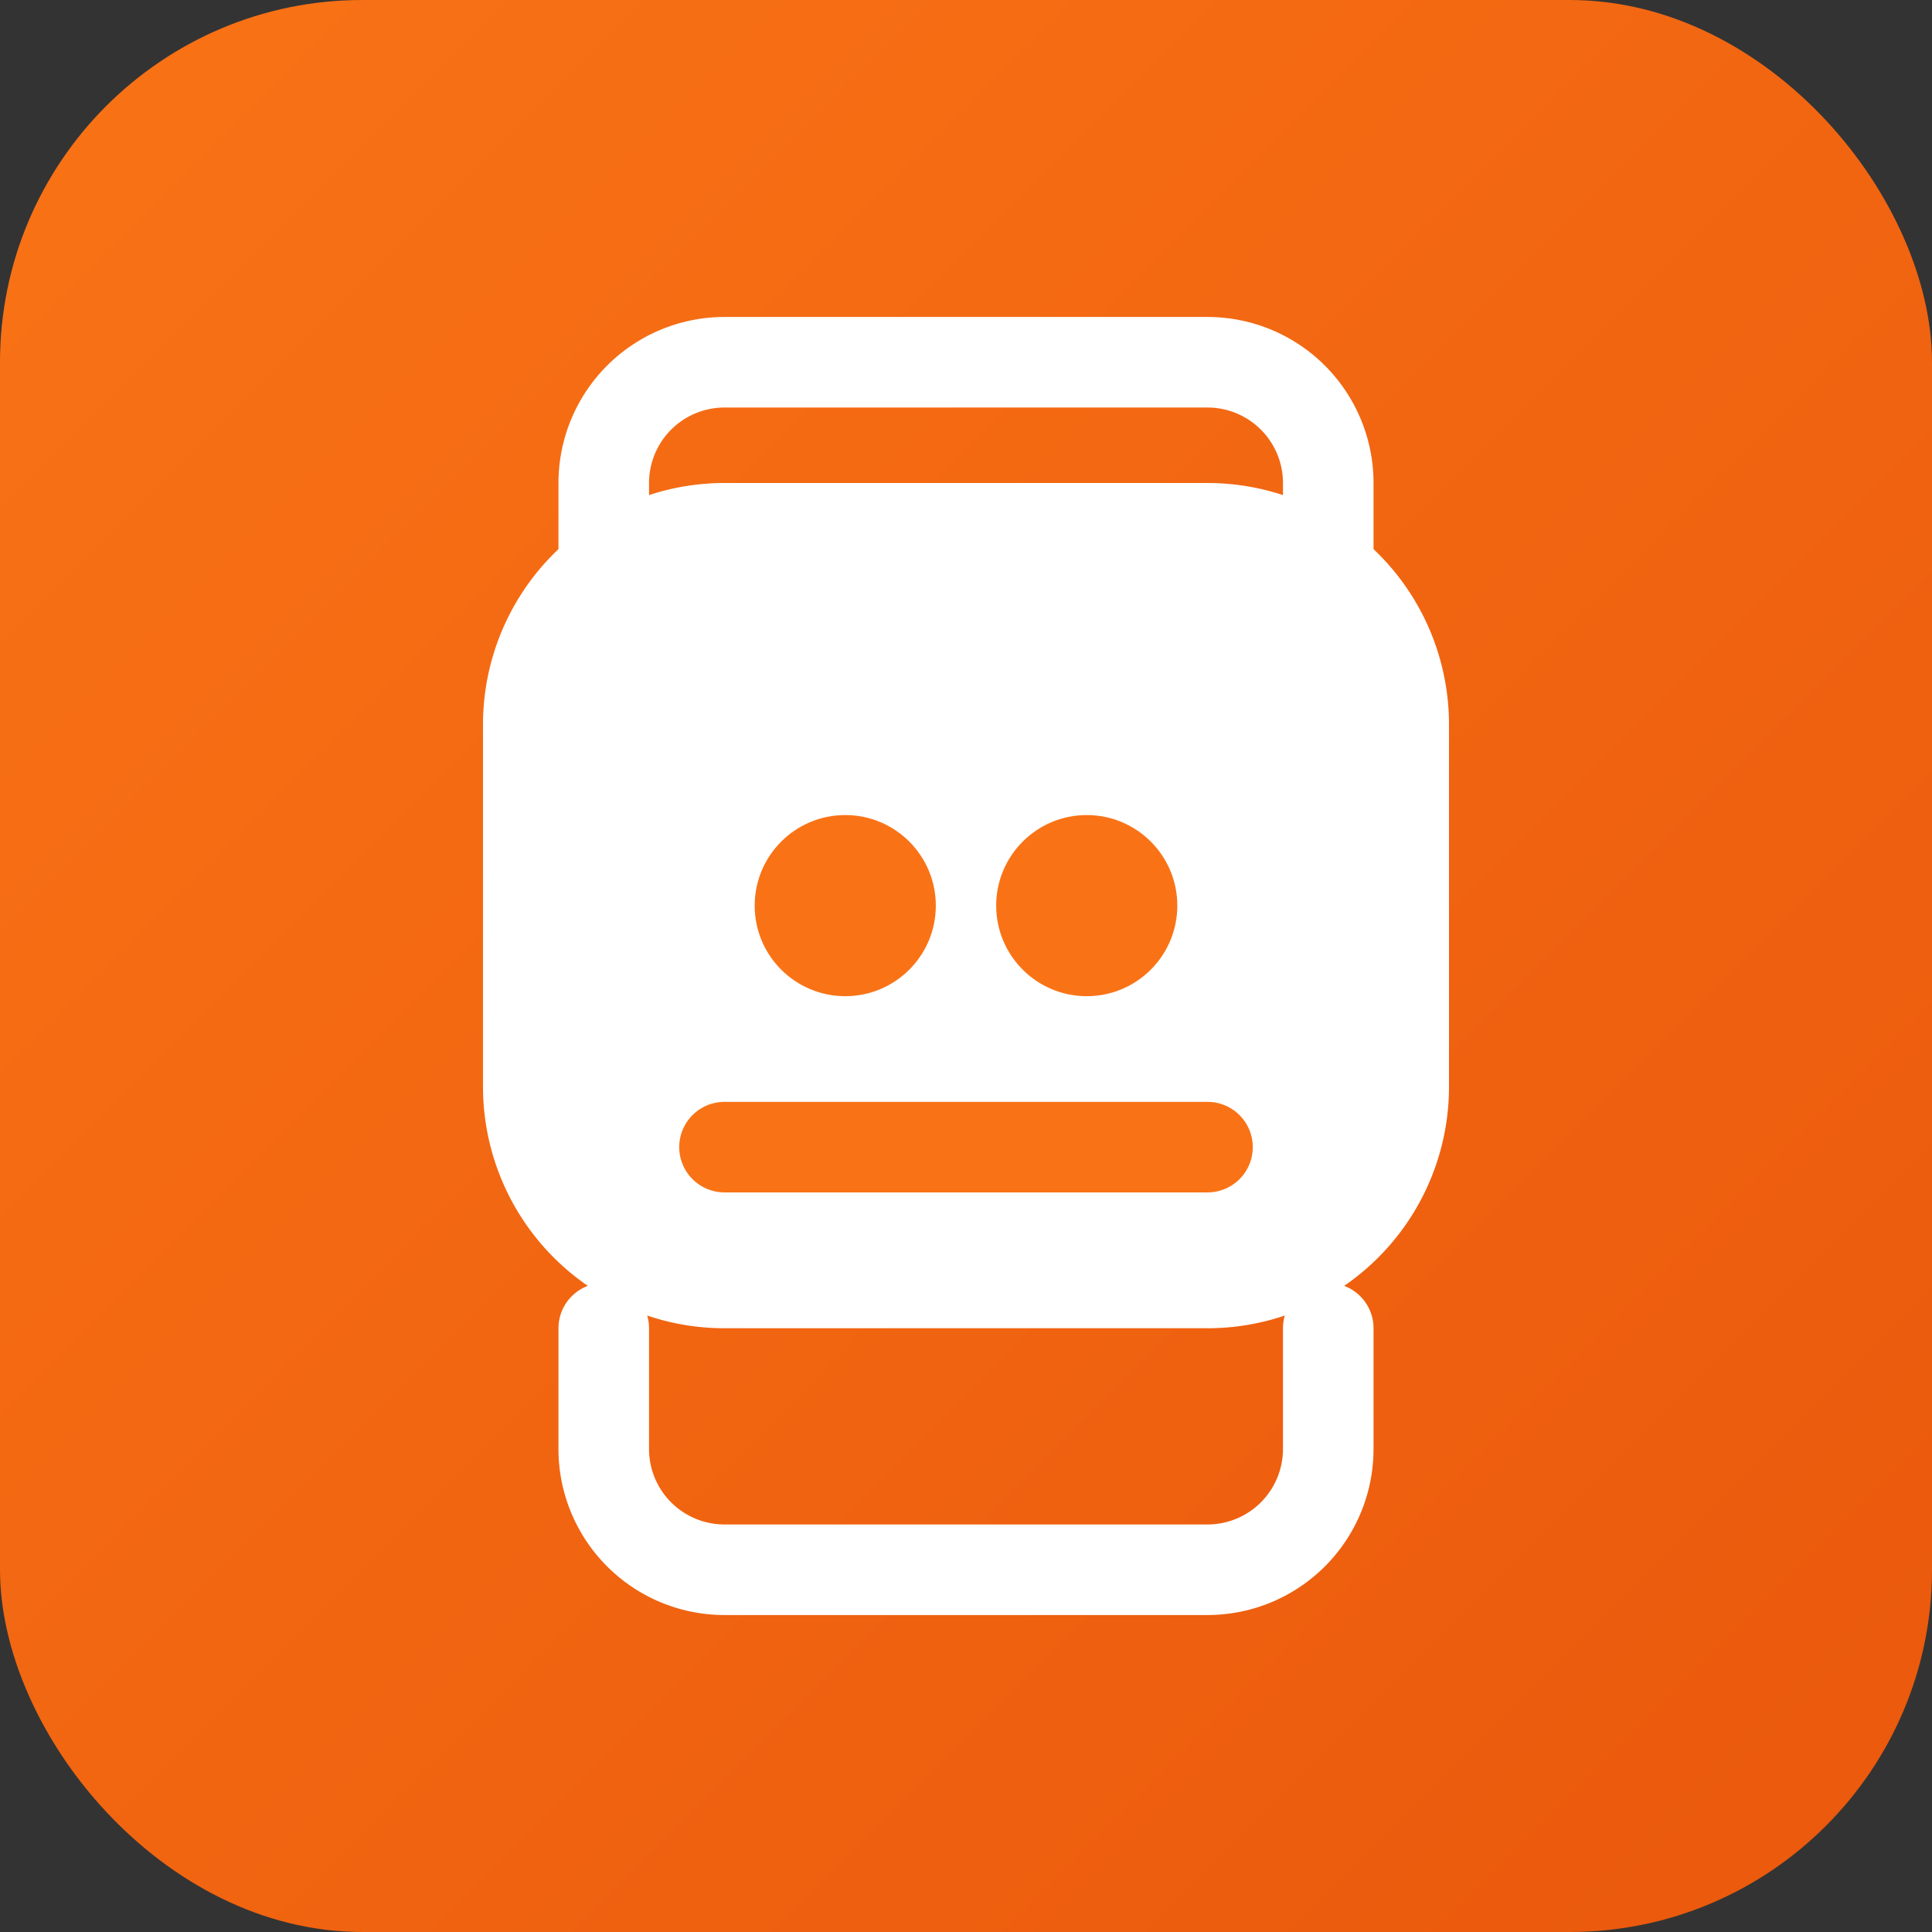
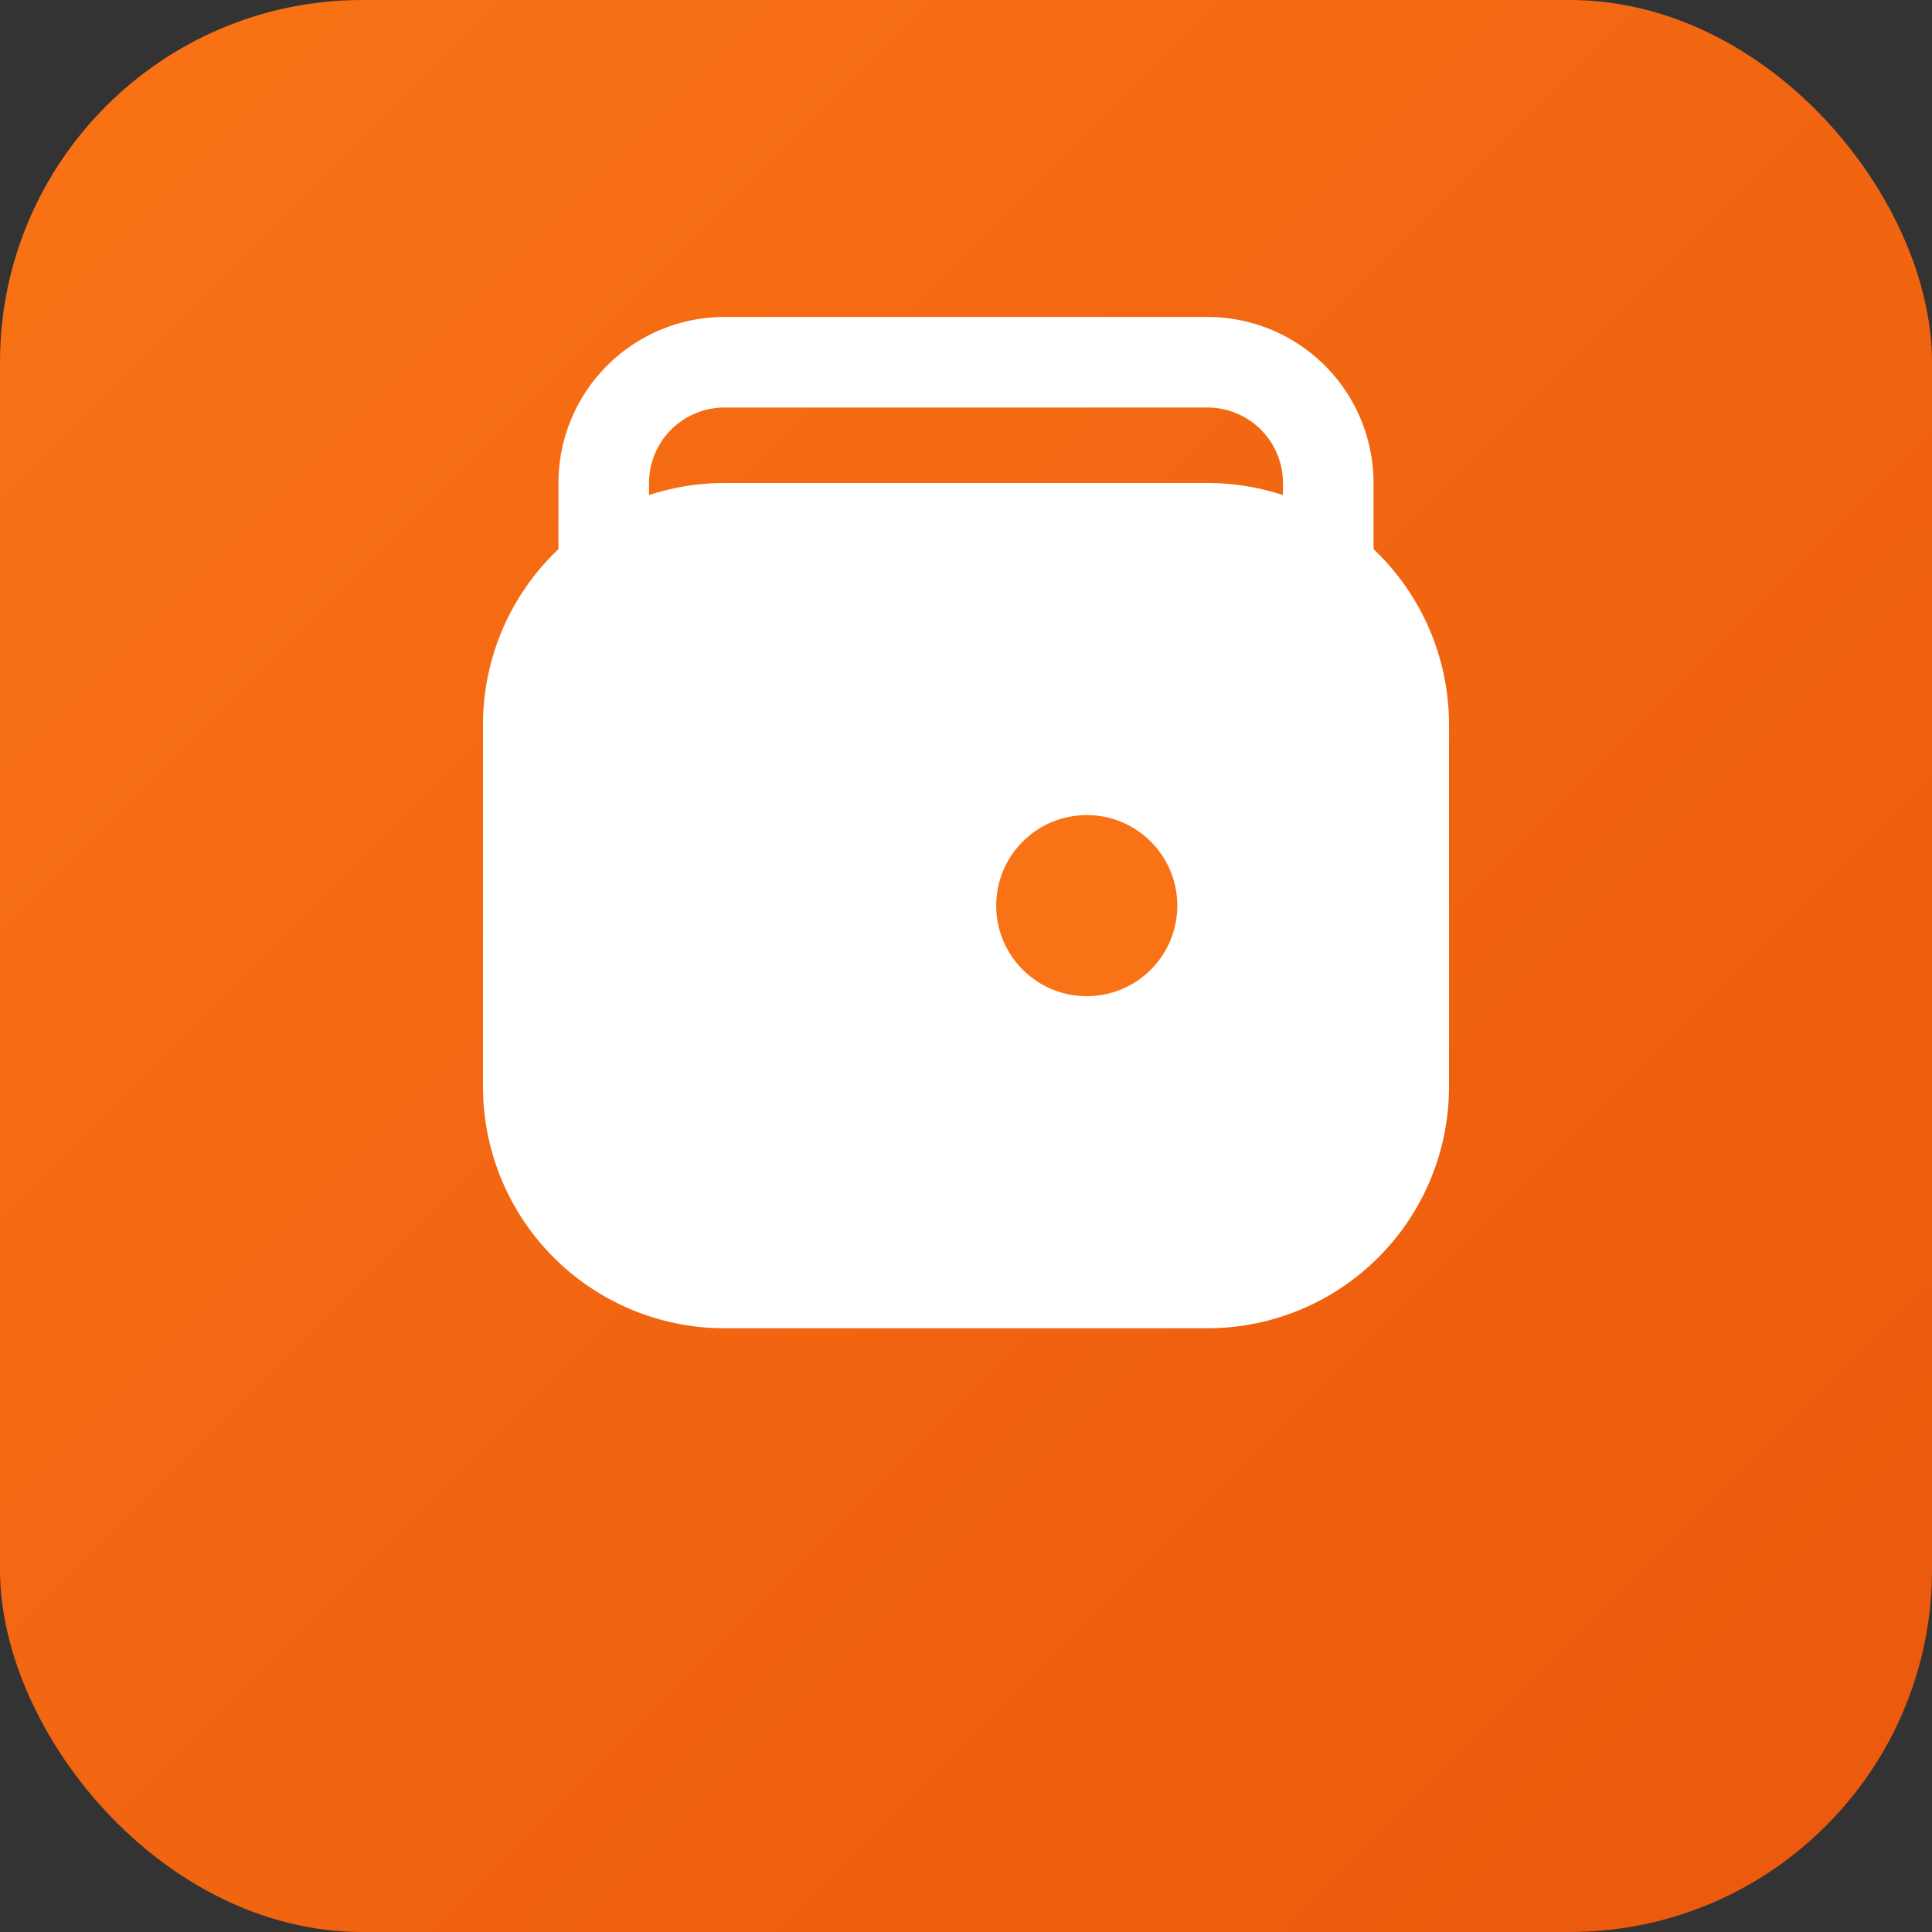
<svg xmlns="http://www.w3.org/2000/svg" width="32" height="32" viewBox="0 0 32 32" fill="none">
  <rect x="0" y="0" width="32" height="32" fill="#333333" stroke="none" />
  <rect width="32" height="32" rx="6" fill="url(#gradient)" />
  <path d="M8 12a4 4 0 0 1 4-4h8a4 4 0 0 1 4 4v6a4 4 0 0 1-4 4h-8a4 4 0 0 1-4-4v-6z" fill="white" />
-   <circle cx="14" cy="15" r="1.5" fill="#f97316" />
  <circle cx="18" cy="15" r="1.5" fill="#f97316" />
-   <path d="M12 19h8" stroke="#f97316" stroke-width="1.5" stroke-linecap="round" />
  <path d="M10 10v-2a2 2 0 0 1 2-2h8a2 2 0 0 1 2 2v2" stroke="white" stroke-width="1.5" stroke-linecap="round" />
-   <path d="M10 22v2a2 2 0 0 0 2 2h8a2 2 0 0 0 2-2v-2" stroke="white" stroke-width="1.5" stroke-linecap="round" />
  <defs>
    <linearGradient id="gradient" x1="0" y1="0" x2="32" y2="32" gradientUnits="userSpaceOnUse">
      <stop stop-color="#f97316" />
      <stop offset="1" stop-color="#ea580c" />
    </linearGradient>
  </defs>
</svg>